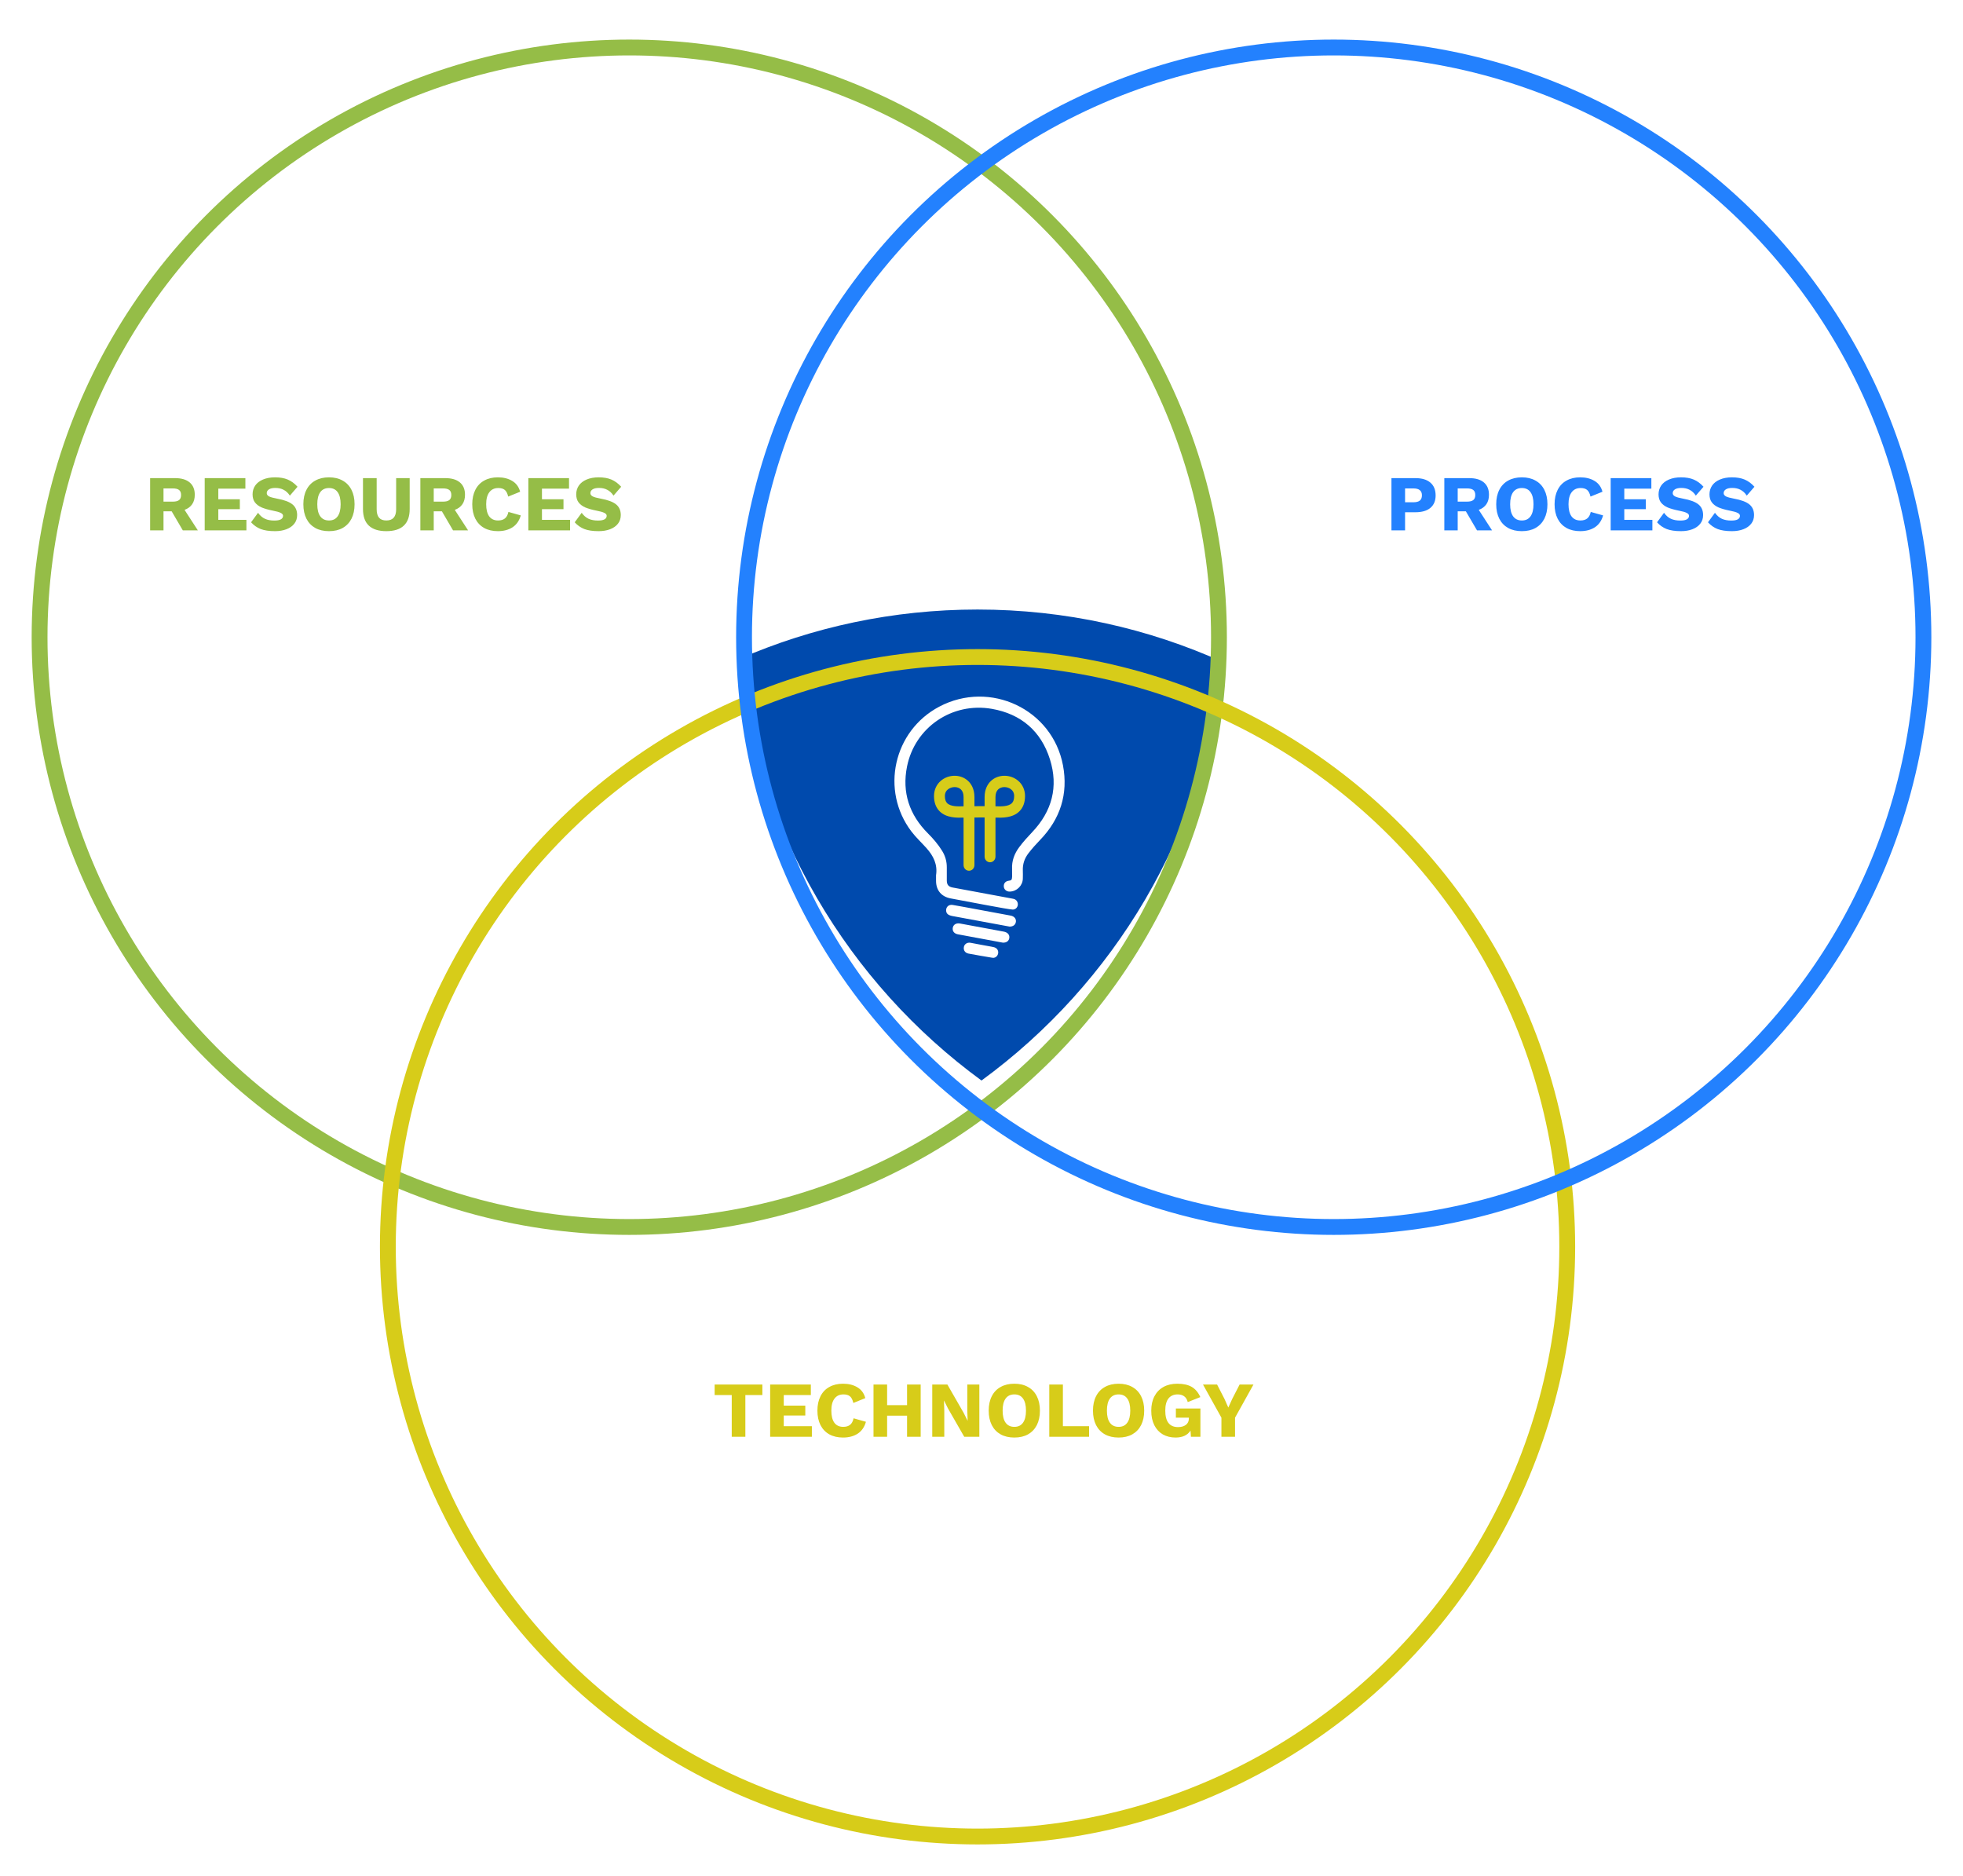
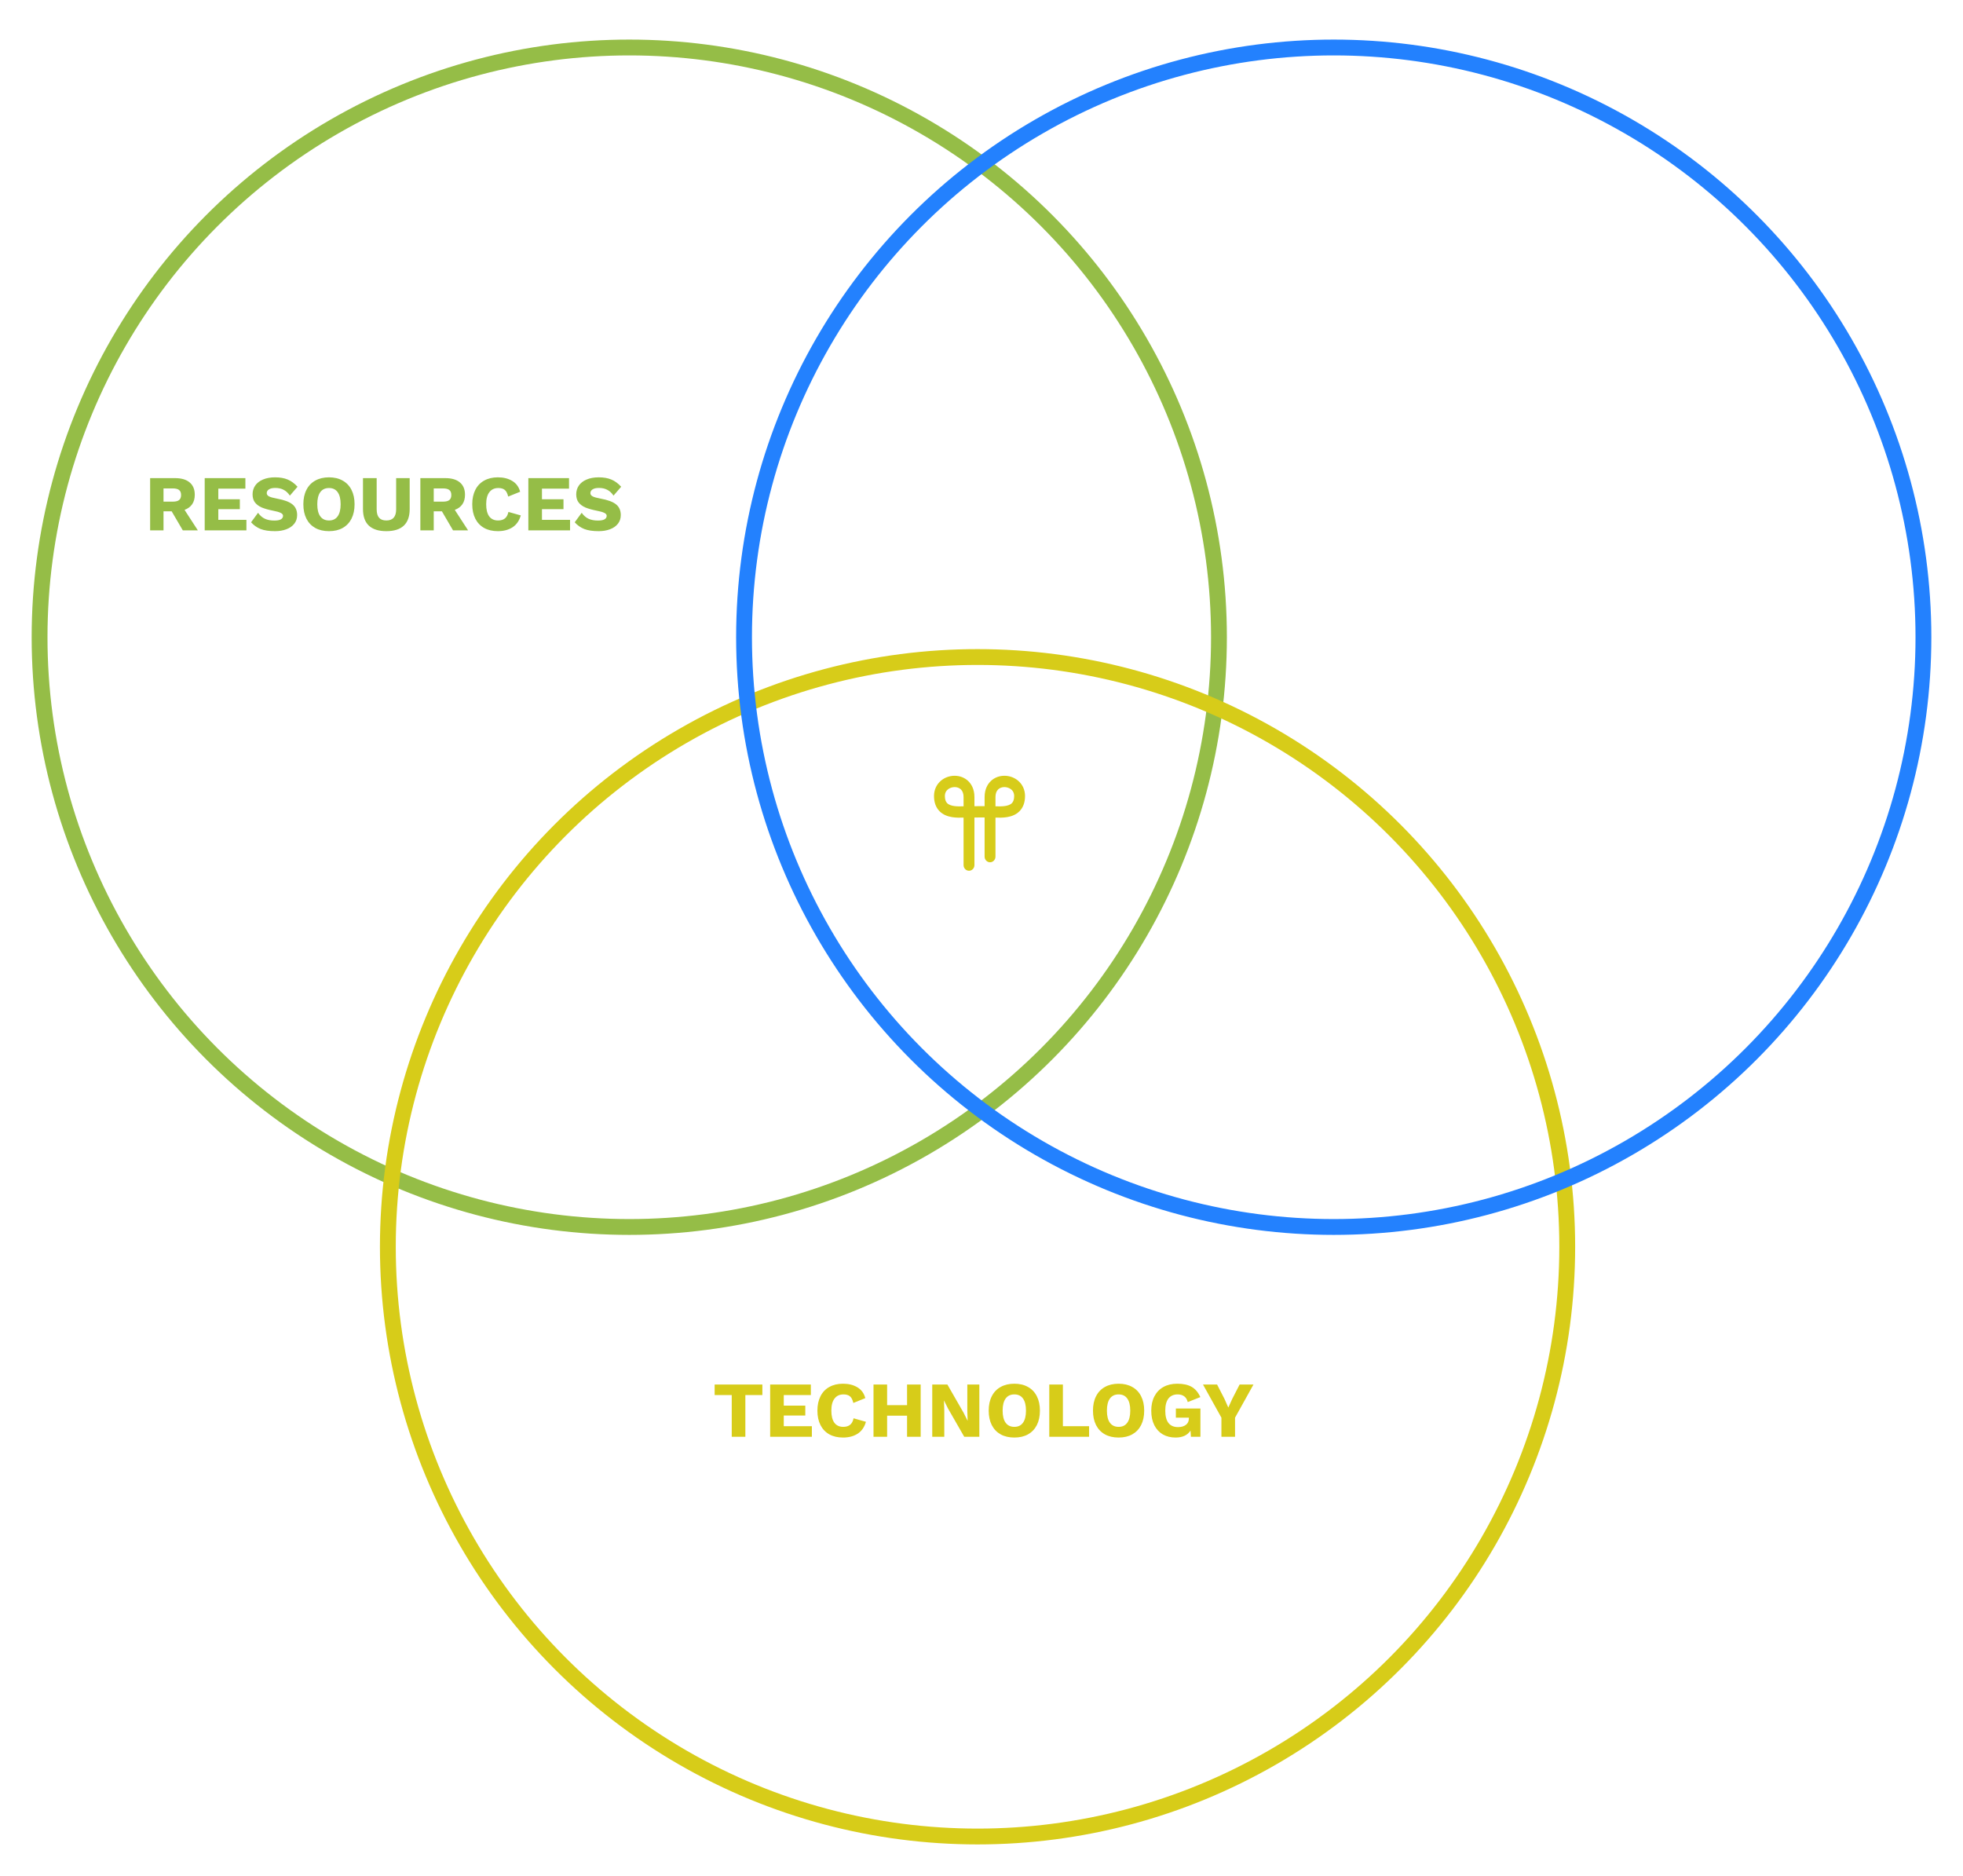
<svg xmlns="http://www.w3.org/2000/svg" width="496" height="474" viewBox="0 0 496 474" fill="none">
-   <path fill-rule="evenodd" clip-rule="evenodd" d="M309.127 167.332C304.464 210.692 281.446 248.555 248 272.997C214.336 248.395 191.237 210.198 186.784 166.484C205.232 158.453 225.596 154 247 154C269.146 154 290.178 158.767 309.127 167.332Z" fill="#004AAD" />
  <g filter="url(#filter0_d_158_34)">
    <circle cx="159" cy="151" r="149" stroke="#95BD47" stroke-width="4" />
    <circle cx="247" cy="305" r="149" stroke="#D7CC19" stroke-width="4" />
    <circle cx="337" cy="151" r="149" stroke="#2381FE" stroke-width="4" />
  </g>
  <path d="M244.843 220C244.084 220 243.469 219.36 243.469 218.57V206.57C243.445 206.57 243.421 206.572 243.396 206.572C241.907 206.619 239.135 206.71 237.407 204.966C236.473 204.024 236 202.73 236 201.118C236 199.602 236.604 198.242 237.699 197.291C238.657 196.459 239.905 196 241.211 196C242.517 196 243.743 196.474 244.643 197.334C245.361 198.021 246.216 199.281 246.216 201.39V203.691C246.987 203.685 247.548 203.678 247.558 203.678H248.784V201.39C248.784 199.281 249.639 198.02 250.357 197.334C251.257 196.474 252.475 196 253.789 196C255.103 196 256.342 196.459 257.301 197.291C258.396 198.242 259 199.602 259 201.118C259 202.73 258.527 204.024 257.593 204.966C255.866 206.71 253.094 206.62 251.604 206.572C251.579 206.572 251.555 206.57 251.531 206.57V216.428C251.531 217.218 250.916 217.858 250.157 217.858C249.399 217.858 248.784 217.218 248.784 216.428V206.537H247.573C247.573 206.537 247 206.544 246.216 206.55V218.57C246.216 219.36 245.601 220 244.843 220ZM251.531 203.71C251.582 203.712 251.635 203.713 251.689 203.715C252.848 203.753 254.788 203.815 255.681 202.914C256.066 202.525 256.253 201.938 256.253 201.118C256.253 199.46 254.779 198.859 253.789 198.859C253.166 198.859 252.607 199.066 252.215 199.44C251.761 199.874 251.531 200.531 251.531 201.391V203.71ZM241.211 198.859C240.221 198.859 238.747 199.46 238.747 201.118C238.747 201.937 238.934 202.525 239.319 202.914C240.211 203.815 242.151 203.753 243.311 203.715C243.365 203.713 243.418 203.712 243.469 203.71V201.391C243.469 200.531 243.239 199.874 242.785 199.44C242.393 199.066 241.834 198.859 241.211 198.859Z" fill="#D7CC1A" />
  <path d="M244.722 240.928C243.848 240.75 243.395 240.091 243.548 239.258C243.687 238.51 244.411 238.046 245.242 238.2C247.049 238.531 248.851 238.897 250.662 239.206C251.409 239.333 252.033 239.568 252.203 240.374C252.371 241.174 251.716 242.142 250.758 241.983C250.358 241.934 245.474 241.081 244.722 240.928ZM236.516 222.582C236.523 224.962 237.897 226.566 240.235 226.992C244.182 227.709 254.574 229.752 255.861 229.803C256.538 229.829 257.067 229.332 257.166 228.683C257.265 228.036 256.908 227.387 256.314 227.166C256.119 227.093 255.908 227.059 255.702 227.021C250.703 226.092 245.704 225.165 240.706 224.234C239.663 224.04 239.236 223.523 239.232 222.457C239.227 221.367 239.223 220.275 239.232 219.184C239.244 217.66 238.847 216.25 238.044 214.957C237.045 213.35 235.825 211.911 234.489 210.579C229.753 205.854 227.878 200.183 229.181 193.671C231.164 183.764 240.576 177.346 250.605 179.092C257.999 180.38 263.051 184.73 265.291 191.84C267.473 198.76 265.825 204.978 260.792 210.262C259.651 211.461 258.545 212.682 257.554 214.007C256.314 215.662 255.623 217.483 255.727 219.574C255.759 220.199 255.704 220.828 255.74 221.454C255.694 222.403 255.507 222.43 254.846 222.526C254.013 222.646 253.561 223.251 253.64 224.029C253.714 224.769 254.353 225.287 255.158 225.262C256.935 225.208 258.393 223.771 258.443 222.005C258.462 221.31 258.466 220.612 258.443 219.917C258.385 218.296 258.876 216.866 259.863 215.581C260.772 214.399 261.764 213.293 262.8 212.22C267.929 206.911 269.945 200.573 268.589 193.371C265.914 179.176 250.174 171.765 237.331 178.536C225.751 184.641 222.401 199.708 230.303 210.091C231.448 211.595 232.841 212.874 234.095 214.278C235.854 216.248 236.935 218.413 236.516 221.121C236.516 221.608 236.515 222.095 236.516 222.582ZM256.696 232.85C256.774 232.106 256.243 231.492 255.372 231.331C252.414 230.781 249.455 230.23 246.496 229.684C244.569 229.328 242.644 228.959 240.712 228.636C239.721 228.47 238.994 229.159 239.065 230.111C239.121 230.858 239.607 231.248 240.682 231.447C243.893 232.039 253.572 233.829 255.08 234.104C256.014 234.129 256.615 233.623 256.696 232.851V232.85ZM255.029 236.959C255.126 236.158 254.589 235.554 253.621 235.375C249.933 234.692 246.245 234.01 242.558 233.326C241.635 233.154 240.886 233.594 240.744 234.396C240.595 235.237 241.087 235.878 242.025 236.055C243.948 236.419 251.599 237.836 253.389 238.164C254.33 238.202 254.937 237.721 255.029 236.959Z" fill="white" />
-   <path d="M357.645 120.8C359.285 120.8 360.545 121.18 361.425 121.94C362.305 122.687 362.745 123.767 362.745 125.18C362.745 126.527 362.305 127.573 361.425 128.32C360.545 129.053 359.285 129.42 357.645 129.42H355.025V134H351.585V120.8H357.645ZM357.105 126.9C357.852 126.9 358.398 126.76 358.745 126.48C359.105 126.187 359.285 125.74 359.285 125.14C359.285 124.553 359.105 124.12 358.745 123.84C358.398 123.547 357.852 123.4 357.105 123.4H355.025V126.9H357.105ZM370.384 129.18H368.324V134H364.944V120.8H371.244C372.844 120.8 374.071 121.16 374.924 121.88C375.791 122.6 376.224 123.64 376.224 125C376.224 125.96 376.004 126.76 375.564 127.4C375.124 128.04 374.484 128.513 373.644 128.82L377.004 134H373.204L370.384 129.18ZM368.324 126.74H370.664C371.398 126.74 371.931 126.607 372.264 126.34C372.598 126.073 372.764 125.647 372.764 125.06C372.764 124.487 372.598 124.067 372.264 123.8C371.931 123.533 371.398 123.4 370.664 123.4H368.324V126.74ZM384.536 120.6C385.87 120.6 387.016 120.873 387.976 121.42C388.95 121.953 389.696 122.733 390.216 123.76C390.736 124.773 390.996 125.987 390.996 127.4C390.996 128.813 390.736 130.033 390.216 131.06C389.696 132.073 388.95 132.853 387.976 133.4C387.016 133.933 385.87 134.2 384.536 134.2C383.203 134.2 382.05 133.933 381.076 133.4C380.103 132.853 379.356 132.073 378.836 131.06C378.316 130.033 378.056 128.813 378.056 127.4C378.056 125.987 378.316 124.773 378.836 123.76C379.356 122.733 380.103 121.953 381.076 121.42C382.05 120.873 383.203 120.6 384.536 120.6ZM384.536 123.3C383.576 123.3 382.843 123.647 382.336 124.34C381.83 125.033 381.576 126.053 381.576 127.4C381.576 128.747 381.83 129.767 382.336 130.46C382.843 131.153 383.576 131.5 384.536 131.5C385.496 131.5 386.223 131.153 386.716 130.46C387.223 129.767 387.476 128.747 387.476 127.4C387.476 126.053 387.223 125.033 386.716 124.34C386.223 123.647 385.496 123.3 384.536 123.3ZM405.062 130.22C404.689 131.553 403.996 132.553 402.982 133.22C401.969 133.873 400.736 134.2 399.282 134.2C397.949 134.2 396.796 133.933 395.822 133.4C394.849 132.853 394.102 132.073 393.582 131.06C393.062 130.033 392.802 128.813 392.802 127.4C392.802 126 393.062 124.787 393.582 123.76C394.102 122.733 394.849 121.953 395.822 121.42C396.796 120.873 397.942 120.6 399.262 120.6C400.702 120.6 401.922 120.907 402.922 121.52C403.922 122.12 404.582 123.027 404.902 124.24L401.882 125.46C401.696 124.66 401.409 124.1 401.022 123.78C400.636 123.46 400.089 123.3 399.382 123.3C398.409 123.3 397.656 123.653 397.122 124.36C396.589 125.053 396.322 126.067 396.322 127.4C396.322 128.733 396.576 129.753 397.082 130.46C397.602 131.153 398.349 131.5 399.322 131.5C400.056 131.5 400.636 131.327 401.062 130.98C401.489 130.633 401.782 130.087 401.942 129.34L405.062 130.22ZM417.516 131.34V134H406.976V120.8H417.256V123.46H410.416V126.14H415.856V128.64H410.416V131.34H417.516ZM424.753 120.6C426.006 120.6 427.073 120.787 427.953 121.16C428.846 121.533 429.673 122.14 430.433 122.98L428.493 125.22C428.053 124.553 427.533 124.067 426.933 123.76C426.346 123.44 425.639 123.28 424.813 123.28C424.119 123.28 423.586 123.4 423.213 123.64C422.839 123.88 422.653 124.2 422.653 124.6C422.653 124.933 422.846 125.207 423.233 125.42C423.633 125.62 424.306 125.807 425.253 125.98C427.079 126.313 428.379 126.8 429.153 127.44C429.939 128.08 430.333 128.98 430.333 130.14C430.333 130.98 430.093 131.707 429.613 132.32C429.133 132.933 428.466 133.4 427.613 133.72C426.773 134.04 425.819 134.2 424.753 134.2C423.259 134.2 422.046 134.02 421.113 133.66C420.179 133.287 419.373 132.72 418.693 131.96L420.453 129.56C420.973 130.28 421.559 130.787 422.213 131.08C422.866 131.373 423.653 131.52 424.573 131.52C425.306 131.52 425.853 131.42 426.213 131.22C426.586 131.007 426.773 130.707 426.773 130.32C426.773 130.013 426.573 129.767 426.173 129.58C425.786 129.38 425.133 129.193 424.213 129.02C423.079 128.793 422.139 128.527 421.393 128.22C420.659 127.9 420.086 127.473 419.673 126.94C419.273 126.407 419.073 125.727 419.073 124.9C419.073 124.073 419.293 123.333 419.733 122.68C420.186 122.027 420.839 121.52 421.693 121.16C422.559 120.787 423.579 120.6 424.753 120.6ZM437.624 120.6C438.877 120.6 439.944 120.787 440.824 121.16C441.717 121.533 442.544 122.14 443.304 122.98L441.364 125.22C440.924 124.553 440.404 124.067 439.804 123.76C439.217 123.44 438.511 123.28 437.684 123.28C436.991 123.28 436.457 123.4 436.084 123.64C435.711 123.88 435.524 124.2 435.524 124.6C435.524 124.933 435.717 125.207 436.104 125.42C436.504 125.62 437.177 125.807 438.124 125.98C439.951 126.313 441.251 126.8 442.024 127.44C442.811 128.08 443.204 128.98 443.204 130.14C443.204 130.98 442.964 131.707 442.484 132.32C442.004 132.933 441.337 133.4 440.484 133.72C439.644 134.04 438.691 134.2 437.624 134.2C436.131 134.2 434.917 134.02 433.984 133.66C433.051 133.287 432.244 132.72 431.564 131.96L433.324 129.56C433.844 130.28 434.431 130.787 435.084 131.08C435.737 131.373 436.524 131.52 437.444 131.52C438.177 131.52 438.724 131.42 439.084 131.22C439.457 131.007 439.644 130.707 439.644 130.32C439.644 130.013 439.444 129.767 439.044 129.58C438.657 129.38 438.004 129.193 437.084 129.02C435.951 128.793 435.011 128.527 434.264 128.22C433.531 127.9 432.957 127.473 432.544 126.94C432.144 126.407 431.944 125.727 431.944 124.9C431.944 124.073 432.164 123.333 432.604 122.68C433.057 122.027 433.711 121.52 434.564 121.16C435.431 120.787 436.451 120.6 437.624 120.6Z" fill="#2381FE" />
  <path d="M43.373 129.18H41.313V134H37.933V120.8H44.233C45.833 120.8 47.059 121.16 47.913 121.88C48.779 122.6 49.213 123.64 49.213 125C49.213 125.96 48.993 126.76 48.553 127.4C48.113 128.04 47.473 128.513 46.633 128.82L49.993 134H46.193L43.373 129.18ZM41.313 126.74H43.653C44.386 126.74 44.919 126.607 45.253 126.34C45.586 126.073 45.753 125.647 45.753 125.06C45.753 124.487 45.586 124.067 45.253 123.8C44.919 123.533 44.386 123.4 43.653 123.4H41.313V126.74ZM62.262 131.34V134H51.722V120.8H62.002V123.46H55.162V126.14H60.602V128.64H55.162V131.34H62.262ZM69.499 120.6C70.752 120.6 71.819 120.787 72.699 121.16C73.592 121.533 74.419 122.14 75.179 122.98L73.239 125.22C72.799 124.553 72.279 124.067 71.679 123.76C71.092 123.44 70.386 123.28 69.559 123.28C68.866 123.28 68.332 123.4 67.959 123.64C67.586 123.88 67.399 124.2 67.399 124.6C67.399 124.933 67.592 125.207 67.979 125.42C68.379 125.62 69.052 125.807 69.999 125.98C71.826 126.313 73.126 126.8 73.899 127.44C74.686 128.08 75.079 128.98 75.079 130.14C75.079 130.98 74.839 131.707 74.359 132.32C73.879 132.933 73.212 133.4 72.359 133.72C71.519 134.04 70.566 134.2 69.499 134.2C68.006 134.2 66.792 134.02 65.859 133.66C64.926 133.287 64.119 132.72 63.439 131.96L65.199 129.56C65.719 130.28 66.306 130.787 66.959 131.08C67.612 131.373 68.399 131.52 69.319 131.52C70.052 131.52 70.599 131.42 70.959 131.22C71.332 131.007 71.519 130.707 71.519 130.32C71.519 130.013 71.319 129.767 70.919 129.58C70.532 129.38 69.879 129.193 68.959 129.02C67.826 128.793 66.886 128.527 66.139 128.22C65.406 127.9 64.832 127.473 64.419 126.94C64.019 126.407 63.819 125.727 63.819 124.9C63.819 124.073 64.039 123.333 64.479 122.68C64.932 122.027 65.586 121.52 66.439 121.16C67.306 120.787 68.326 120.6 69.499 120.6ZM83.13 120.6C84.463 120.6 85.61 120.873 86.57 121.42C87.543 121.953 88.29 122.733 88.81 123.76C89.33 124.773 89.59 125.987 89.59 127.4C89.59 128.813 89.33 130.033 88.81 131.06C88.29 132.073 87.543 132.853 86.57 133.4C85.61 133.933 84.463 134.2 83.13 134.2C81.797 134.2 80.643 133.933 79.67 133.4C78.697 132.853 77.95 132.073 77.43 131.06C76.91 130.033 76.65 128.813 76.65 127.4C76.65 125.987 76.91 124.773 77.43 123.76C77.95 122.733 78.697 121.953 79.67 121.42C80.643 120.873 81.797 120.6 83.13 120.6ZM83.13 123.3C82.17 123.3 81.437 123.647 80.93 124.34C80.423 125.033 80.17 126.053 80.17 127.4C80.17 128.747 80.423 129.767 80.93 130.46C81.437 131.153 82.17 131.5 83.13 131.5C84.09 131.5 84.817 131.153 85.31 130.46C85.817 129.767 86.07 128.747 86.07 127.4C86.07 126.053 85.817 125.033 85.31 124.34C84.817 123.647 84.09 123.3 83.13 123.3ZM103.516 128.62C103.516 130.473 103.023 131.867 102.036 132.8C101.049 133.733 99.576 134.2 97.616 134.2C95.669 134.2 94.196 133.733 93.196 132.8C92.209 131.867 91.716 130.473 91.716 128.62V120.8H95.176V128.68C95.176 129.627 95.376 130.333 95.776 130.8C96.176 131.267 96.789 131.5 97.616 131.5C99.269 131.5 100.096 130.56 100.096 128.68V120.8H103.516V128.62ZM111.654 129.18H109.594V134H106.214V120.8H112.514C114.114 120.8 115.341 121.16 116.194 121.88C117.061 122.6 117.494 123.64 117.494 125C117.494 125.96 117.274 126.76 116.834 127.4C116.394 128.04 115.754 128.513 114.914 128.82L118.274 134H114.474L111.654 129.18ZM109.594 126.74H111.934C112.667 126.74 113.201 126.607 113.534 126.34C113.867 126.073 114.034 125.647 114.034 125.06C114.034 124.487 113.867 124.067 113.534 123.8C113.201 123.533 112.667 123.4 111.934 123.4H109.594V126.74ZM131.586 130.22C131.212 131.553 130.519 132.553 129.506 133.22C128.492 133.873 127.259 134.2 125.806 134.2C124.472 134.2 123.319 133.933 122.346 133.4C121.372 132.853 120.626 132.073 120.106 131.06C119.586 130.033 119.326 128.813 119.326 127.4C119.326 126 119.586 124.787 120.106 123.76C120.626 122.733 121.372 121.953 122.346 121.42C123.319 120.873 124.466 120.6 125.786 120.6C127.226 120.6 128.446 120.907 129.446 121.52C130.446 122.12 131.106 123.027 131.426 124.24L128.406 125.46C128.219 124.66 127.932 124.1 127.546 123.78C127.159 123.46 126.612 123.3 125.906 123.3C124.932 123.3 124.179 123.653 123.646 124.36C123.112 125.053 122.846 126.067 122.846 127.4C122.846 128.733 123.099 129.753 123.606 130.46C124.126 131.153 124.872 131.5 125.846 131.5C126.579 131.5 127.159 131.327 127.586 130.98C128.012 130.633 128.306 130.087 128.466 129.34L131.586 130.22ZM144.039 131.34V134H133.499V120.8H143.779V123.46H136.939V126.14H142.379V128.64H136.939V131.34H144.039ZM151.276 120.6C152.53 120.6 153.596 120.787 154.476 121.16C155.37 121.533 156.196 122.14 156.956 122.98L155.016 125.22C154.576 124.553 154.056 124.067 153.456 123.76C152.87 123.44 152.163 123.28 151.336 123.28C150.643 123.28 150.11 123.4 149.736 123.64C149.363 123.88 149.176 124.2 149.176 124.6C149.176 124.933 149.37 125.207 149.756 125.42C150.156 125.62 150.83 125.807 151.776 125.98C153.603 126.313 154.903 126.8 155.676 127.44C156.463 128.08 156.856 128.98 156.856 130.14C156.856 130.98 156.616 131.707 156.136 132.32C155.656 132.933 154.99 133.4 154.136 133.72C153.296 134.04 152.343 134.2 151.276 134.2C149.783 134.2 148.57 134.02 147.636 133.66C146.703 133.287 145.896 132.72 145.216 131.96L146.976 129.56C147.496 130.28 148.083 130.787 148.736 131.08C149.39 131.373 150.176 131.52 151.096 131.52C151.83 131.52 152.376 131.42 152.736 131.22C153.11 131.007 153.296 130.707 153.296 130.32C153.296 130.013 153.096 129.767 152.696 129.58C152.31 129.38 151.656 129.193 150.736 129.02C149.603 128.793 148.663 128.527 147.916 128.22C147.183 127.9 146.61 127.473 146.196 126.94C145.796 126.407 145.596 125.727 145.596 124.9C145.596 124.073 145.816 123.333 146.256 122.68C146.71 122.027 147.363 121.52 148.216 121.16C149.083 120.787 150.103 120.6 151.276 120.6Z" fill="#95BD47" />
  <path d="M192.632 352.46H188.332V363H184.892V352.46H180.572V349.8H192.632V352.46ZM205.139 360.34V363H194.599V349.8H204.879V352.46H198.039V355.14H203.479V357.64H198.039V360.34H205.139ZM218.799 359.22C218.425 360.553 217.732 361.553 216.719 362.22C215.705 362.873 214.472 363.2 213.019 363.2C211.685 363.2 210.532 362.933 209.559 362.4C208.585 361.853 207.839 361.073 207.319 360.06C206.799 359.033 206.539 357.813 206.539 356.4C206.539 355 206.799 353.787 207.319 352.76C207.839 351.733 208.585 350.953 209.559 350.42C210.532 349.873 211.679 349.6 212.999 349.6C214.439 349.6 215.659 349.907 216.659 350.52C217.659 351.12 218.319 352.027 218.639 353.24L215.619 354.46C215.432 353.66 215.145 353.1 214.759 352.78C214.372 352.46 213.825 352.3 213.119 352.3C212.145 352.3 211.392 352.653 210.859 353.36C210.325 354.053 210.059 355.067 210.059 356.4C210.059 357.733 210.312 358.753 210.819 359.46C211.339 360.153 212.085 360.5 213.059 360.5C213.792 360.5 214.372 360.327 214.799 359.98C215.225 359.633 215.519 359.087 215.679 358.34L218.799 359.22ZM232.632 349.8V363H229.192V357.68H224.152V363H220.712V349.8H224.152V355.02H229.192V349.8H232.632ZM247.456 363H243.636L239.536 355.86L238.536 353.86H238.516L238.596 356.34V363H235.556V349.8H239.376L243.476 356.94L244.476 358.94H244.496L244.416 356.46V349.8H247.456V363ZM256.3 349.6C257.633 349.6 258.78 349.873 259.74 350.42C260.713 350.953 261.46 351.733 261.98 352.76C262.5 353.773 262.76 354.987 262.76 356.4C262.76 357.813 262.5 359.033 261.98 360.06C261.46 361.073 260.713 361.853 259.74 362.4C258.78 362.933 257.633 363.2 256.3 363.2C254.967 363.2 253.813 362.933 252.84 362.4C251.867 361.853 251.12 361.073 250.6 360.06C250.08 359.033 249.82 357.813 249.82 356.4C249.82 354.987 250.08 353.773 250.6 352.76C251.12 351.733 251.867 350.953 252.84 350.42C253.813 349.873 254.967 349.6 256.3 349.6ZM256.3 352.3C255.34 352.3 254.607 352.647 254.1 353.34C253.593 354.033 253.34 355.053 253.34 356.4C253.34 357.747 253.593 358.767 254.1 359.46C254.607 360.153 255.34 360.5 256.3 360.5C257.26 360.5 257.987 360.153 258.48 359.46C258.987 358.767 259.24 357.747 259.24 356.4C259.24 355.053 258.987 354.033 258.48 353.34C257.987 352.647 257.26 352.3 256.3 352.3ZM275.186 360.34V363H265.126V349.8H268.566V360.34H275.186ZM282.648 349.6C283.981 349.6 285.128 349.873 286.088 350.42C287.061 350.953 287.808 351.733 288.328 352.76C288.848 353.773 289.108 354.987 289.108 356.4C289.108 357.813 288.848 359.033 288.328 360.06C287.808 361.073 287.061 361.853 286.088 362.4C285.128 362.933 283.981 363.2 282.648 363.2C281.314 363.2 280.161 362.933 279.188 362.4C278.214 361.853 277.468 361.073 276.948 360.06C276.428 359.033 276.168 357.813 276.168 356.4C276.168 354.987 276.428 353.773 276.948 352.76C277.468 351.733 278.214 350.953 279.188 350.42C280.161 349.873 281.314 349.6 282.648 349.6ZM282.648 352.3C281.688 352.3 280.954 352.647 280.448 353.34C279.941 354.033 279.688 355.053 279.688 356.4C279.688 357.747 279.941 358.767 280.448 359.46C280.954 360.153 281.688 360.5 282.648 360.5C283.608 360.5 284.334 360.153 284.828 359.46C285.334 358.767 285.588 357.747 285.588 356.4C285.588 355.053 285.334 354.033 284.828 353.34C284.334 352.647 283.608 352.3 282.648 352.3ZM303.314 355.86V363H300.914L300.814 361.44C300.054 362.613 298.794 363.2 297.034 363.2C295.834 363.2 294.767 362.94 293.834 362.42C292.914 361.887 292.194 361.113 291.674 360.1C291.154 359.073 290.894 357.847 290.894 356.42C290.894 355.007 291.16 353.793 291.694 352.78C292.227 351.753 292.987 350.967 293.974 350.42C294.96 349.873 296.127 349.6 297.474 349.6C298.98 349.6 300.194 349.867 301.114 350.4C302.034 350.933 302.76 351.793 303.294 352.98L300.114 354.24C299.954 353.587 299.654 353.1 299.214 352.78C298.774 352.46 298.227 352.3 297.574 352.3C296.56 352.3 295.78 352.647 295.234 353.34C294.7 354.033 294.434 355.053 294.434 356.4C294.434 359.173 295.514 360.56 297.674 360.56C298.487 360.56 299.14 360.373 299.634 360C300.14 359.627 300.394 359.087 300.394 358.38V358.18H297.114V355.86H303.314ZM312.063 358.18V363H308.623V358.18L303.963 349.8H307.523L309.383 353.42L310.363 355.62L311.363 353.42L313.223 349.8H316.723L312.063 358.18Z" fill="#D7CC19" />
  <defs>
    <filter id="filter0_d_158_34" x="0" y="0" width="496" height="474" filterUnits="userSpaceOnUse" color-interpolation-filters="sRGB">
      <feFlood flood-opacity="0" result="BackgroundImageFix" />
      <feColorMatrix in="SourceAlpha" type="matrix" values="0 0 0 0 0 0 0 0 0 0 0 0 0 0 0 0 0 0 127 0" result="hardAlpha" />
      <feOffset dy="10" />
      <feGaussianBlur stdDeviation="4" />
      <feComposite in2="hardAlpha" operator="out" />
      <feColorMatrix type="matrix" values="0 0 0 0 0 0 0 0 0 0 0 0 0 0 0 0 0 0 1 0" />
      <feBlend mode="normal" in2="BackgroundImageFix" result="effect1_dropShadow_158_34" />
      <feBlend mode="normal" in="SourceGraphic" in2="effect1_dropShadow_158_34" result="shape" />
    </filter>
  </defs>
</svg>